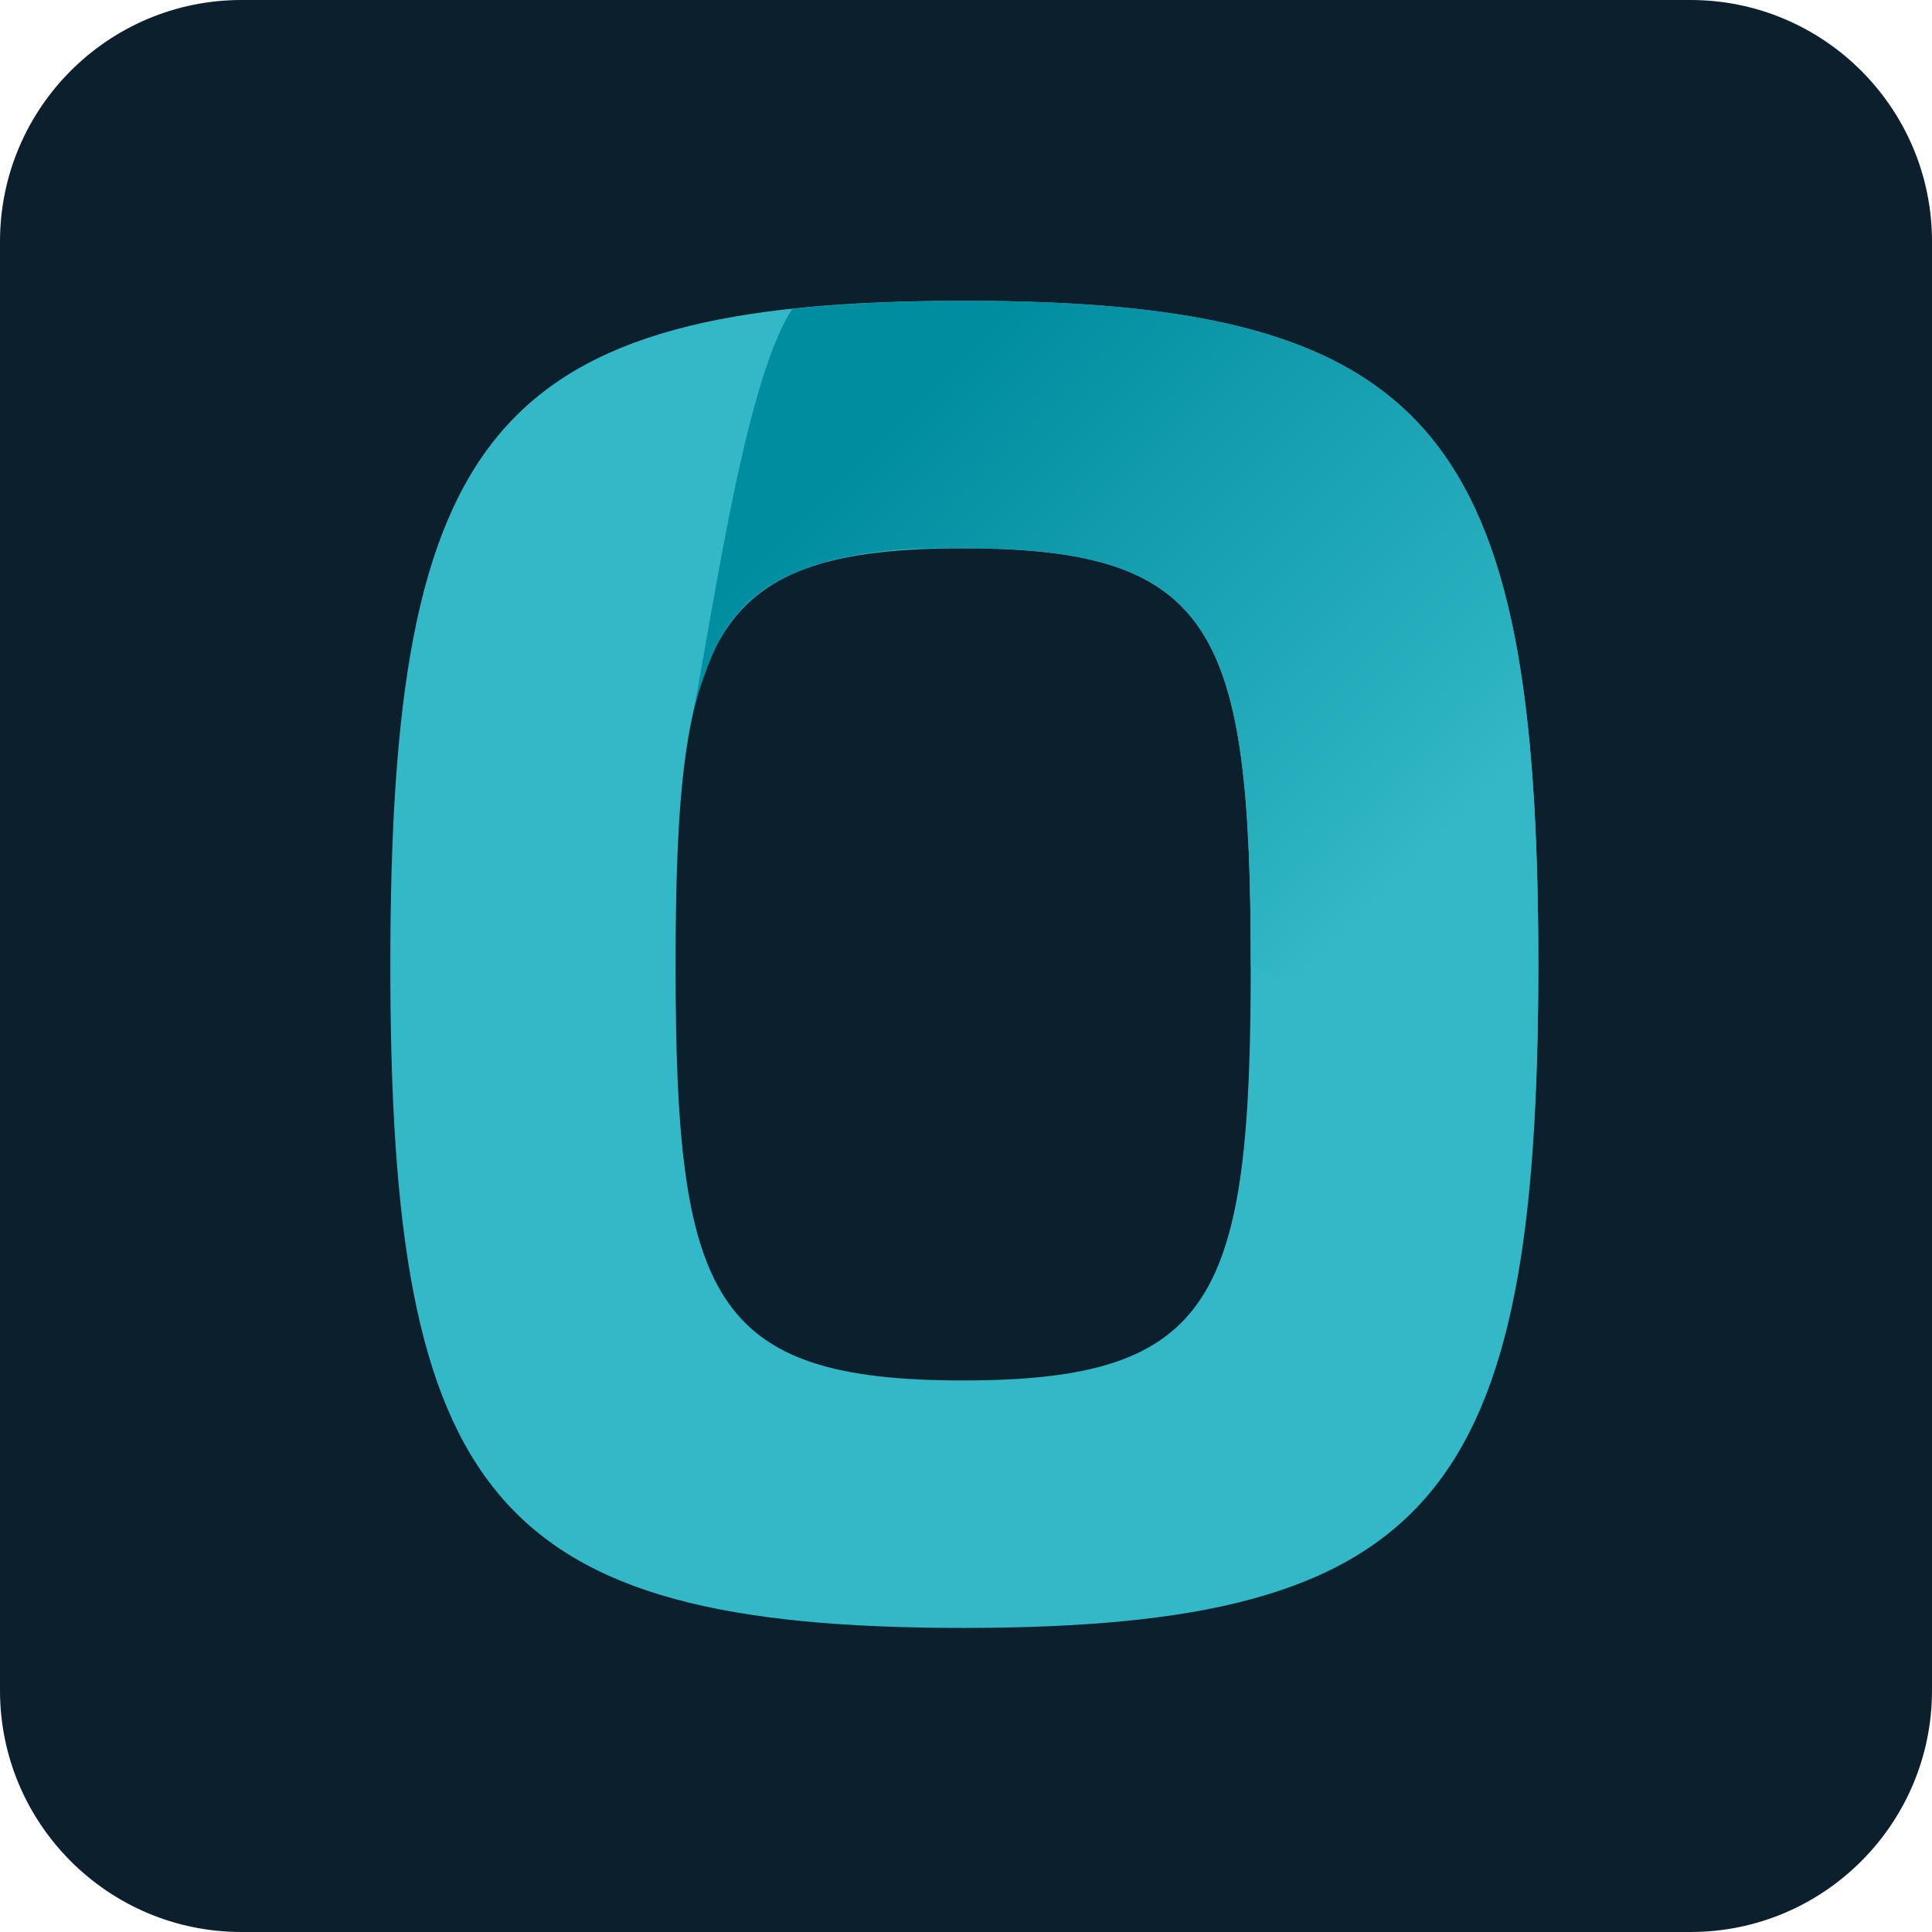
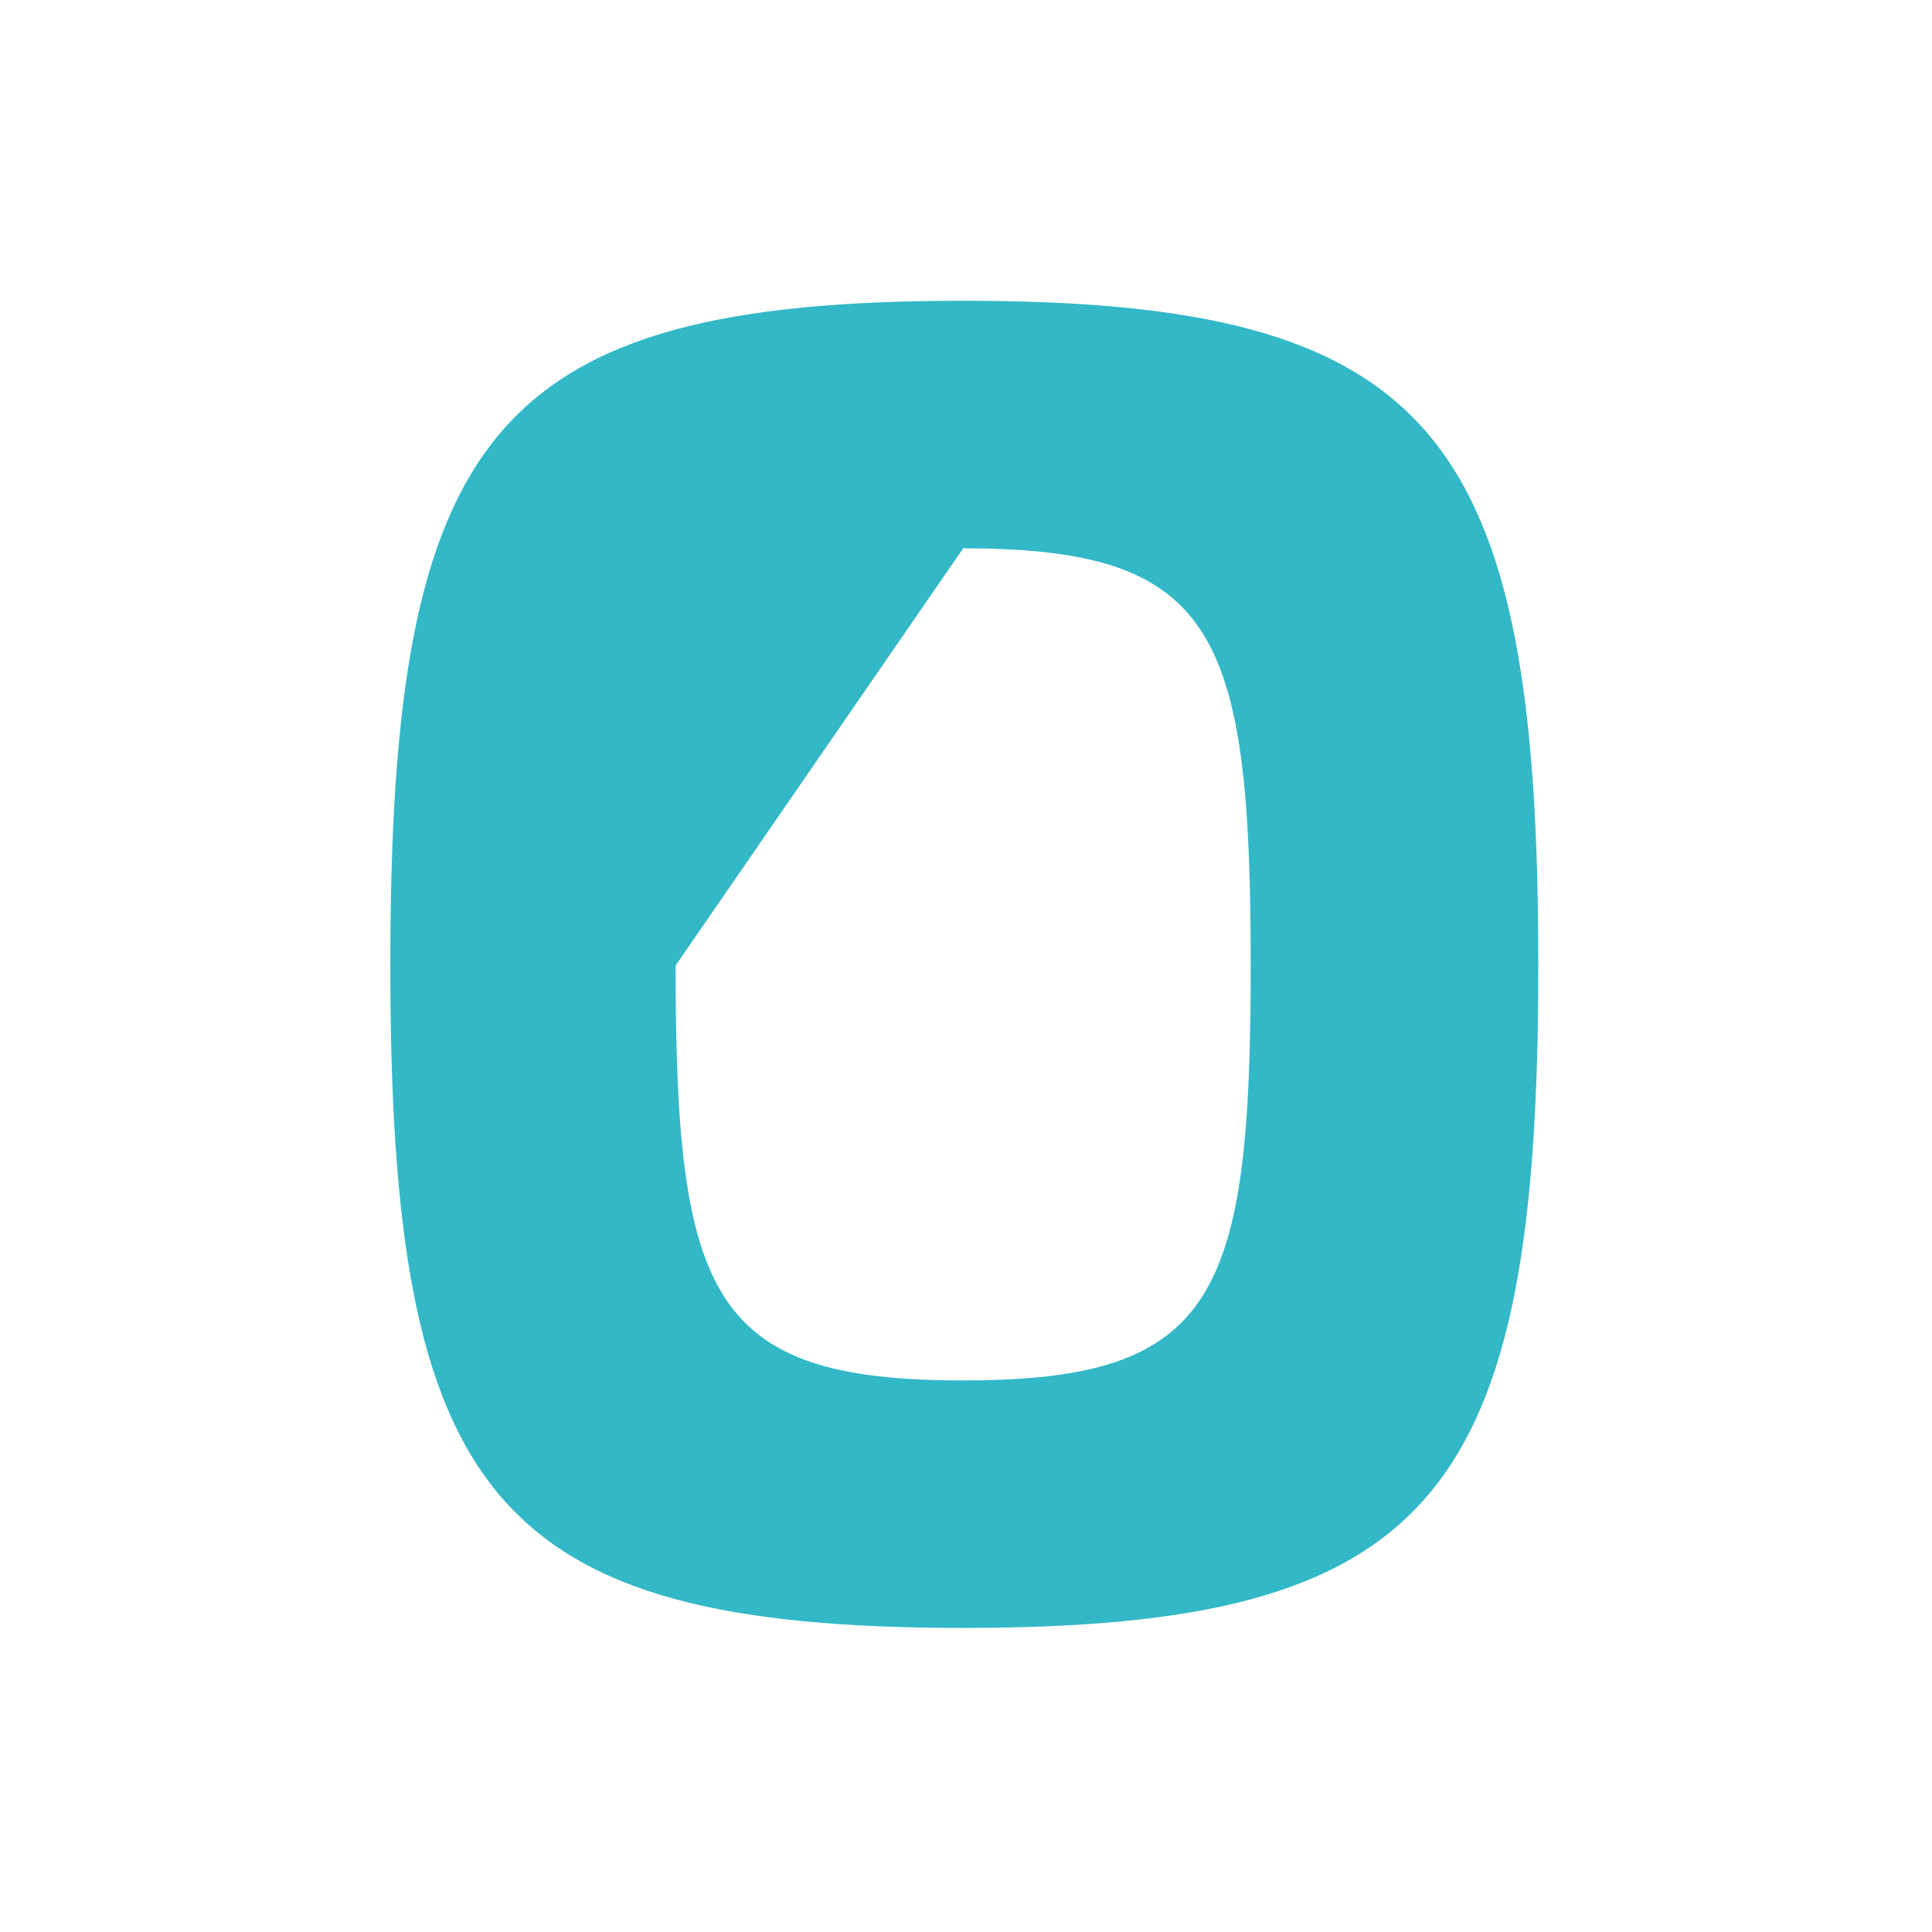
<svg xmlns="http://www.w3.org/2000/svg" width="100%" height="100%" viewBox="0 0 64 64" version="1.1" xml:space="preserve" style="fill-rule:evenodd;clip-rule:evenodd;stroke-linejoin:round;stroke-miterlimit:2;">
-   <path d="M64,8C64,3.585 60.415,0 56,0L8,0C3.585,0 0,3.585 0,8L0,56C0,60.415 3.585,64 8,64L56,64C60.415,64 64,60.415 64,56L64,8Z" style="fill:rgb(12,31,45);" />
  <g transform="matrix(0.213,0,0,0.213,-21.332,-21.331)">
    <g transform="matrix(0.688,0,0,0.688,78.125,78.123)">
-       <path d="M379.75,250.27C379.75,370.17 356.31,400 249.74,400C143.16,400 120.25,370.16 120.25,250.27C120.25,129.84 143.16,100 249.74,100C356.3,100 379.75,129.84 379.75,250.27ZM184.73,250.27C184.73,325.4 192.72,344.06 249.74,344.06C306.75,344.06 314.74,325.4 314.74,250.27C314.74,174.61 306.74,155.96 249.74,155.96C192.72,155.96 184.73,174.61 184.73,250.27Z" style="fill:rgb(50,184,198);fill-rule:nonzero;" />
+       <path d="M379.75,250.27C379.75,370.17 356.31,400 249.74,400C143.16,400 120.25,370.16 120.25,250.27C120.25,129.84 143.16,100 249.74,100C356.3,100 379.75,129.84 379.75,250.27ZM184.73,250.27C184.73,325.4 192.72,344.06 249.74,344.06C306.75,344.06 314.74,325.4 314.74,250.27C314.74,174.61 306.74,155.96 249.74,155.96Z" style="fill:rgb(50,184,198);fill-rule:nonzero;" />
    </g>
    <g transform="matrix(0.688,0,0,0.688,78.125,78.123)">
-       <path d="M378.99,282.09C379.48,272.22 379.75,261.73 379.75,250.26C379.75,129.83 356.31,99.99 249.73,99.99C248.62,99.99 227.14,99.99 211.12,101.83C199.86,118.87 192.48,175.66 188.07,196.15C189.07,189.96 192.37,180.89 194.64,176.74C199.62,167.62 206.38,163.3 214.65,160.34C228.6,155.35 244.28,155.94 249.74,155.94C306.76,155.94 314.75,174.59 314.75,250.25" style="fill:url(#_Linear1);fill-rule:nonzero;" />
-     </g>
+       </g>
  </g>
  <defs>
    <linearGradient id="_Linear1" x1="0" y1="0" x2="1" y2="0" gradientUnits="userSpaceOnUse" gradientTransform="matrix(174.06,174.06,-174.06,174.06,210.72,102.25)">
      <stop offset="0" style="stop-color:rgb(1,141,160);stop-opacity:1" />
      <stop offset="0.14" style="stop-color:rgb(1,141,160);stop-opacity:1" />
      <stop offset="0.77" style="stop-color:rgb(50,184,198);stop-opacity:1" />
      <stop offset="1" style="stop-color:rgb(50,184,198);stop-opacity:1" />
    </linearGradient>
  </defs>
</svg>